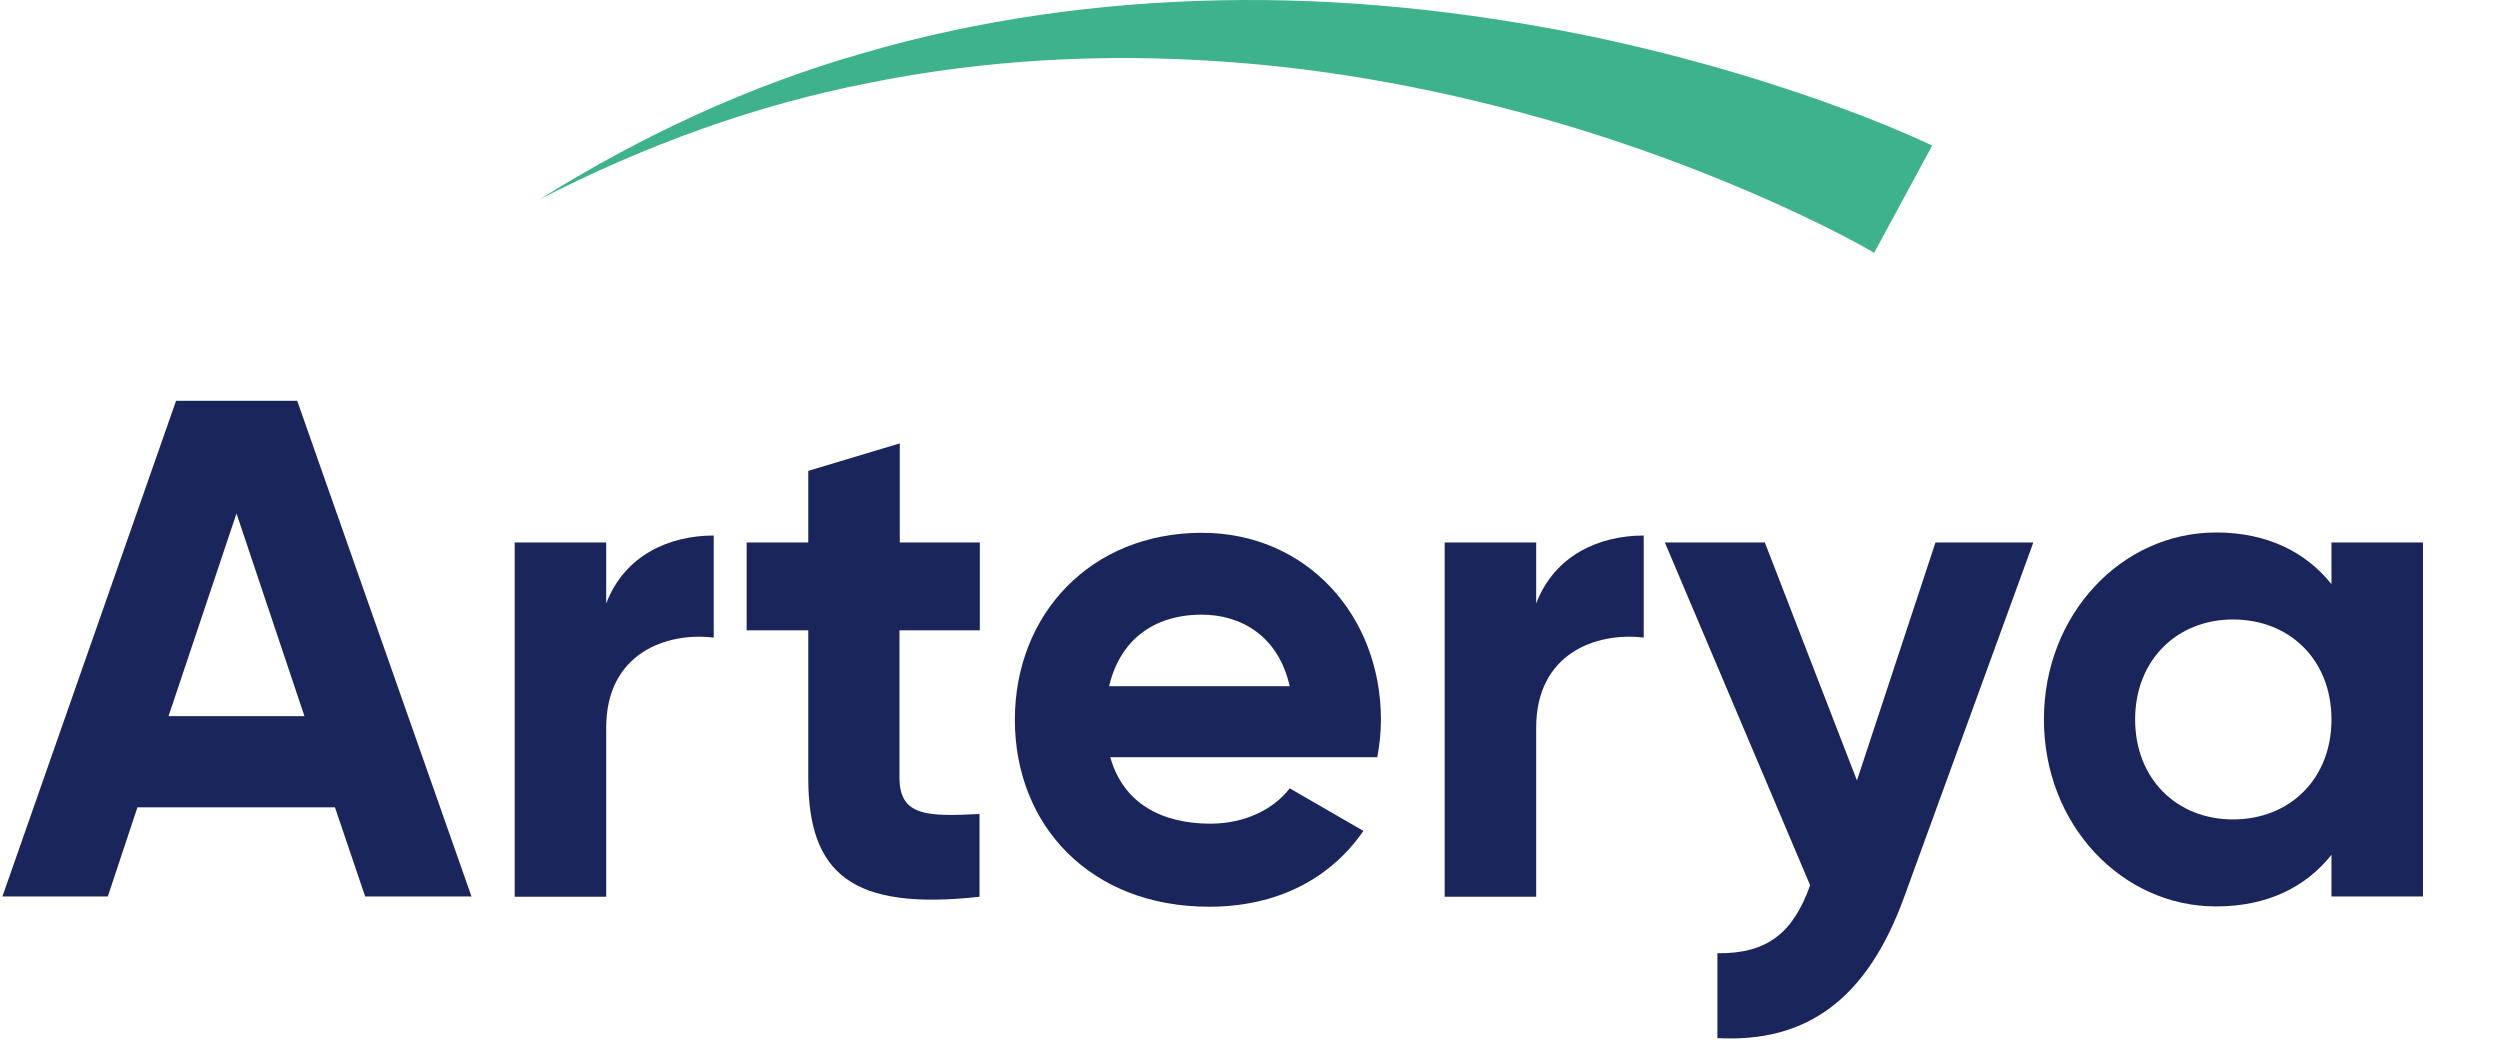
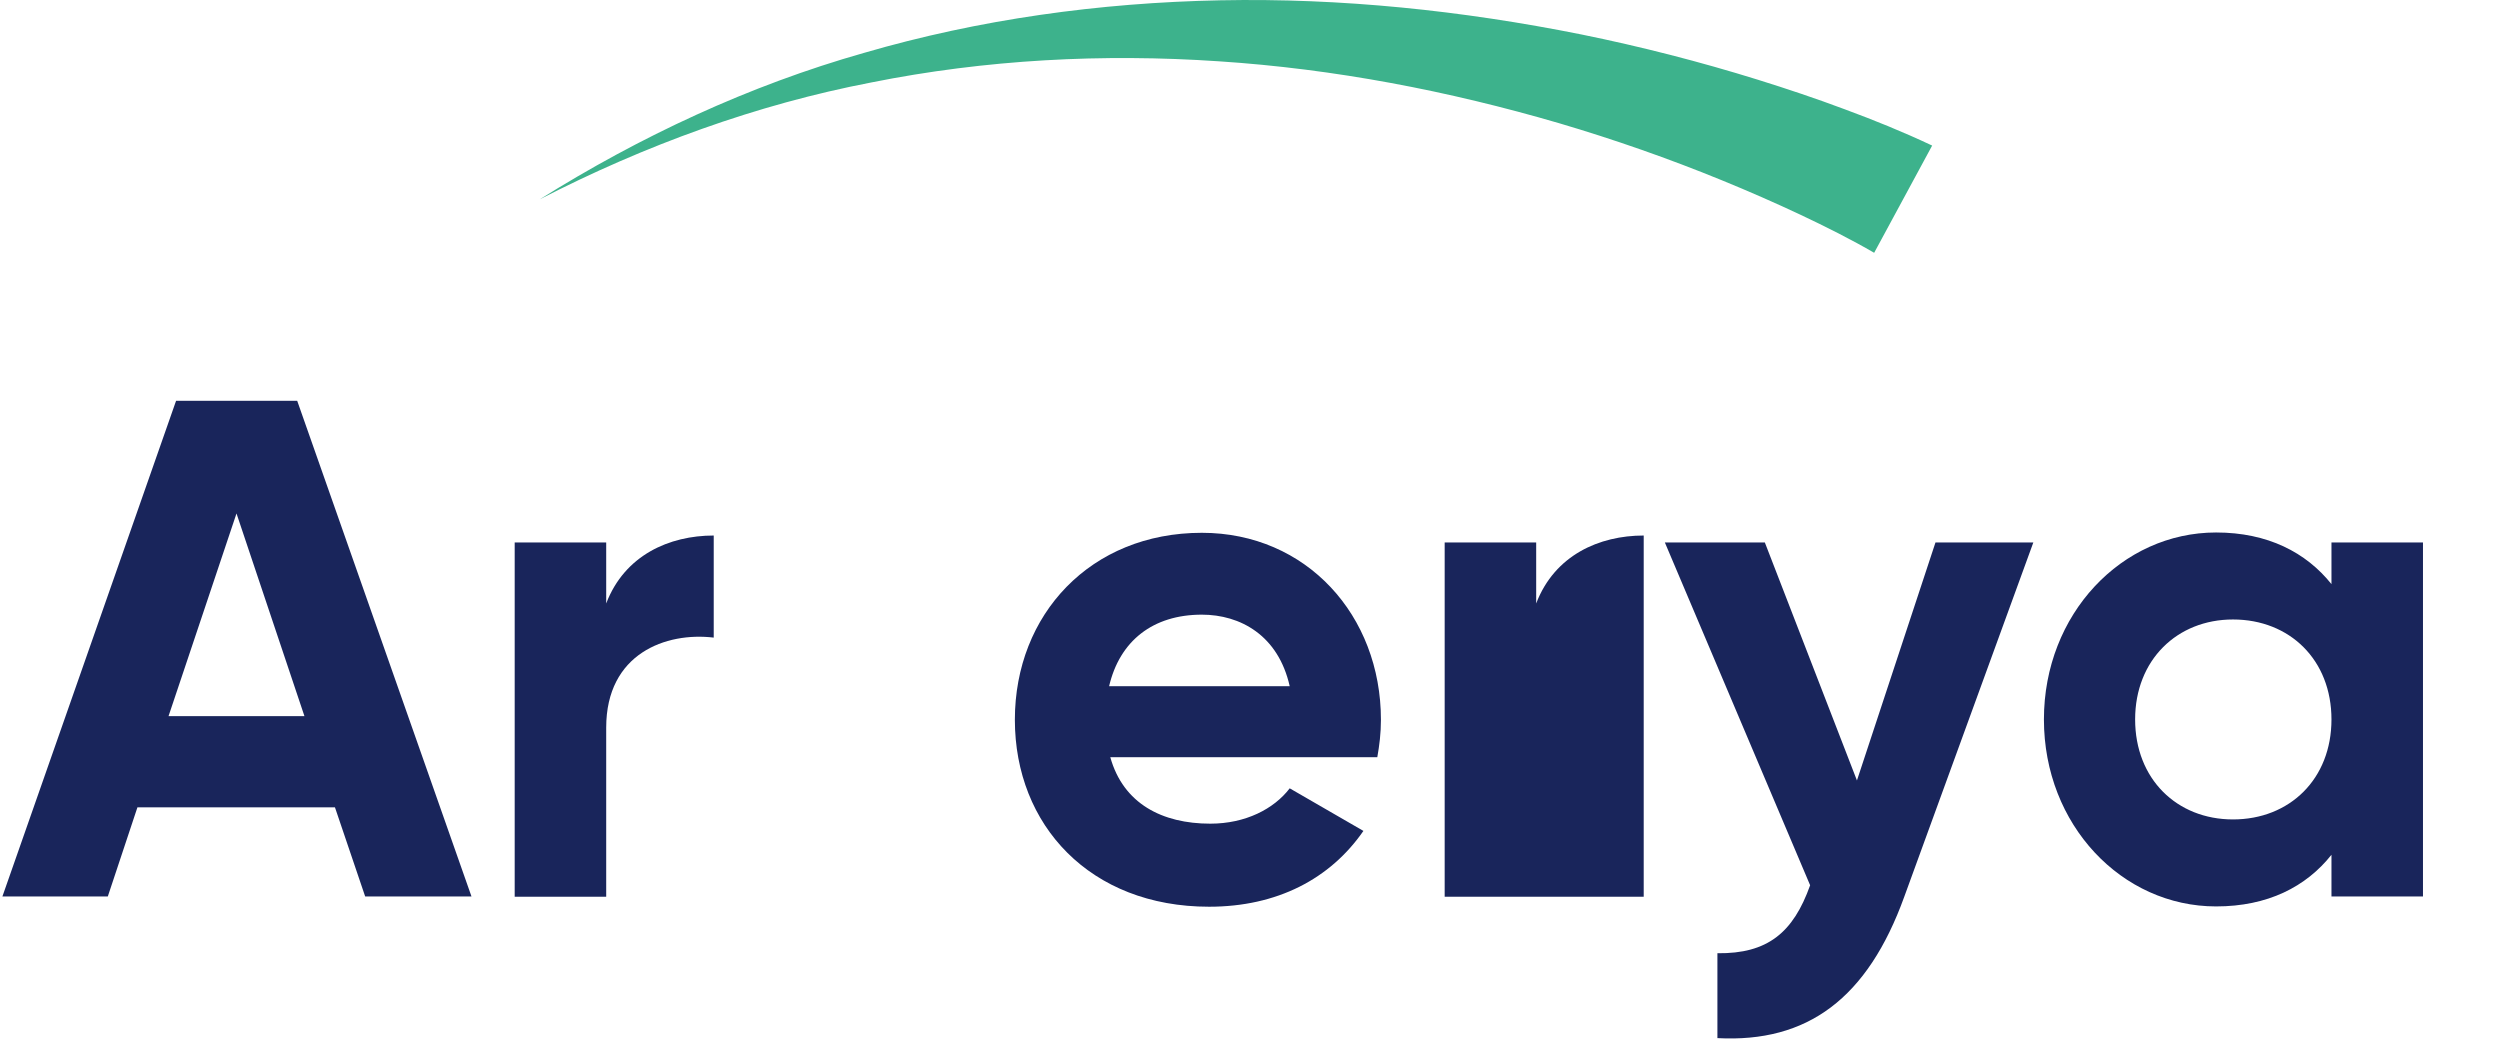
<svg xmlns="http://www.w3.org/2000/svg" width="167" height="70" viewBox="0 0 167 70" fill="none">
  <path d="M22.375 53.931H9.18L7.202 59.883H0.161L11.762 26.773H19.853L31.495 59.883H24.393L22.375 53.931ZM20.337 47.838L15.798 34.299L11.258 47.838H20.337Z" fill="#19255B" />
  <path d="M47.677 35.773V42.592C44.509 42.209 40.494 43.641 40.494 48.605V59.903H34.381V36.236H40.494V40.312C41.725 37.084 44.711 35.773 47.677 35.773Z" fill="#19255B" />
-   <path d="M60.085 42.107V51.953C60.085 54.516 61.921 54.556 65.432 54.375V59.903C56.877 60.851 53.992 58.349 53.992 51.953V42.107H49.876V36.236H53.992V31.454L60.105 29.618V36.236H65.452V42.107H60.085Z" fill="#19255B" />
  <path d="M80.847 55.021C83.207 55.021 85.104 54.032 86.153 52.66L91.076 55.505C88.857 58.713 85.306 60.569 80.766 60.569C72.817 60.569 67.793 55.122 67.793 48.08C67.793 41.038 72.857 35.591 80.282 35.591C87.283 35.591 92.246 41.119 92.246 48.08C92.246 48.988 92.146 49.775 92.004 50.582H74.168C75.036 53.689 77.639 55.021 80.847 55.021ZM86.153 45.84C85.386 42.431 82.844 41.059 80.282 41.059C77.013 41.059 74.794 42.814 74.088 45.84H86.153Z" fill="#19255B" />
-   <path d="M109.8 35.773V42.592C106.632 42.209 102.617 43.641 102.617 48.605V59.903H96.504V36.236H102.617V40.312C103.848 37.084 106.834 35.773 109.8 35.773Z" fill="#19255B" />
+   <path d="M109.8 35.773V42.592V59.903H96.504V36.236H102.617V40.312C103.848 37.084 106.834 35.773 109.8 35.773Z" fill="#19255B" />
  <path d="M135.827 36.236L127.212 59.883C124.751 66.703 120.735 69.669 114.723 69.346V63.676C118.072 63.717 119.787 62.304 120.917 59.136L111.212 36.236H117.891L124.044 52.135L129.29 36.236H135.827Z" fill="#19255B" />
  <path d="M161.855 36.236V59.883H155.742V57.099C154.047 59.237 151.484 60.549 148.034 60.549C141.739 60.549 136.534 55.101 136.534 48.059C136.534 41.018 141.739 35.57 148.034 35.57C151.484 35.57 154.047 36.902 155.742 39.02V36.236H161.855ZM155.742 48.059C155.742 44.085 152.957 41.381 149.164 41.381C145.431 41.381 142.627 44.085 142.627 48.059C142.627 52.034 145.411 54.738 149.164 54.738C152.957 54.738 155.742 52.034 155.742 48.059Z" fill="#19255B" />
  <path d="M125.194 16.887C123.742 16.04 121.946 15.132 120.271 14.345C118.556 13.538 116.801 12.771 115.026 12.045C111.475 10.592 107.843 9.321 104.15 8.231C96.766 6.072 89.139 4.6 81.412 4.095C73.684 3.571 65.856 3.974 58.209 5.507C50.542 6.98 43.077 9.704 36.055 13.316C42.754 9.119 50.037 5.709 57.725 3.53C65.412 1.291 73.442 0.181 81.513 0.02C89.583 -0.142 97.674 0.706 105.623 2.299C109.598 3.107 113.533 4.115 117.427 5.326C119.363 5.931 121.3 6.577 123.237 7.303C125.194 8.03 127.01 8.756 129.068 9.724L125.194 16.887Z" fill="#3DB28C" />
</svg>